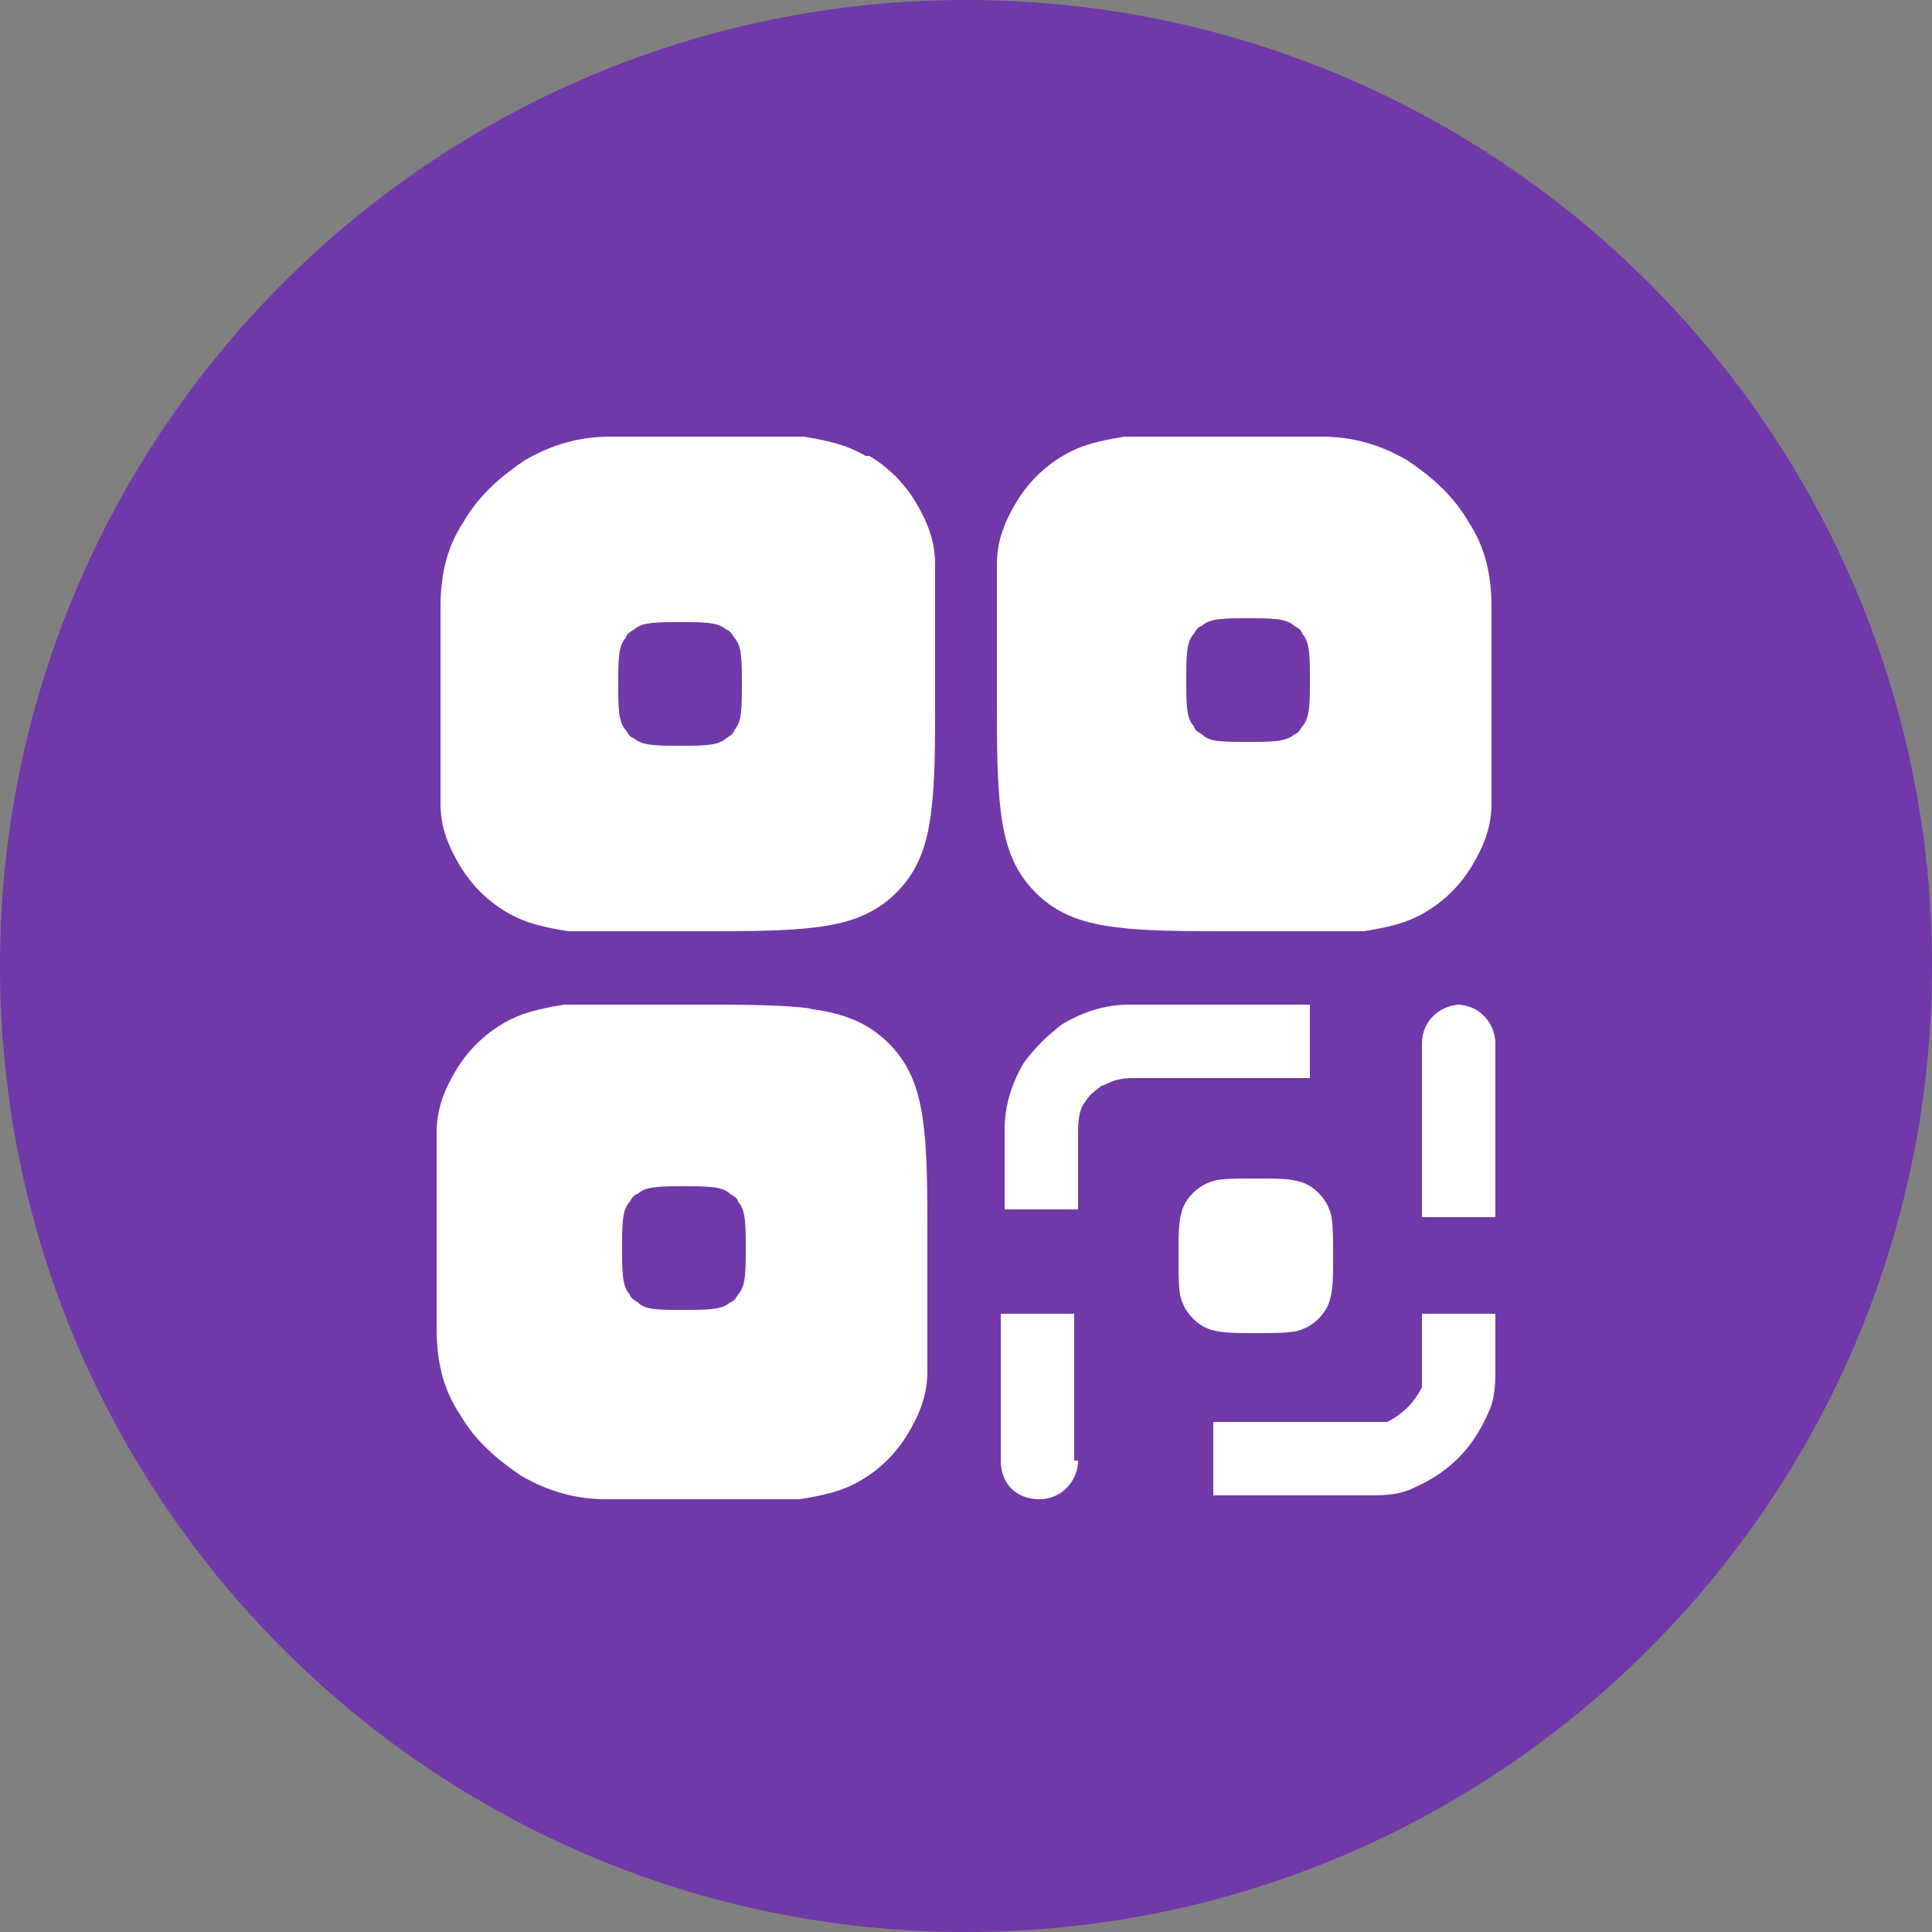
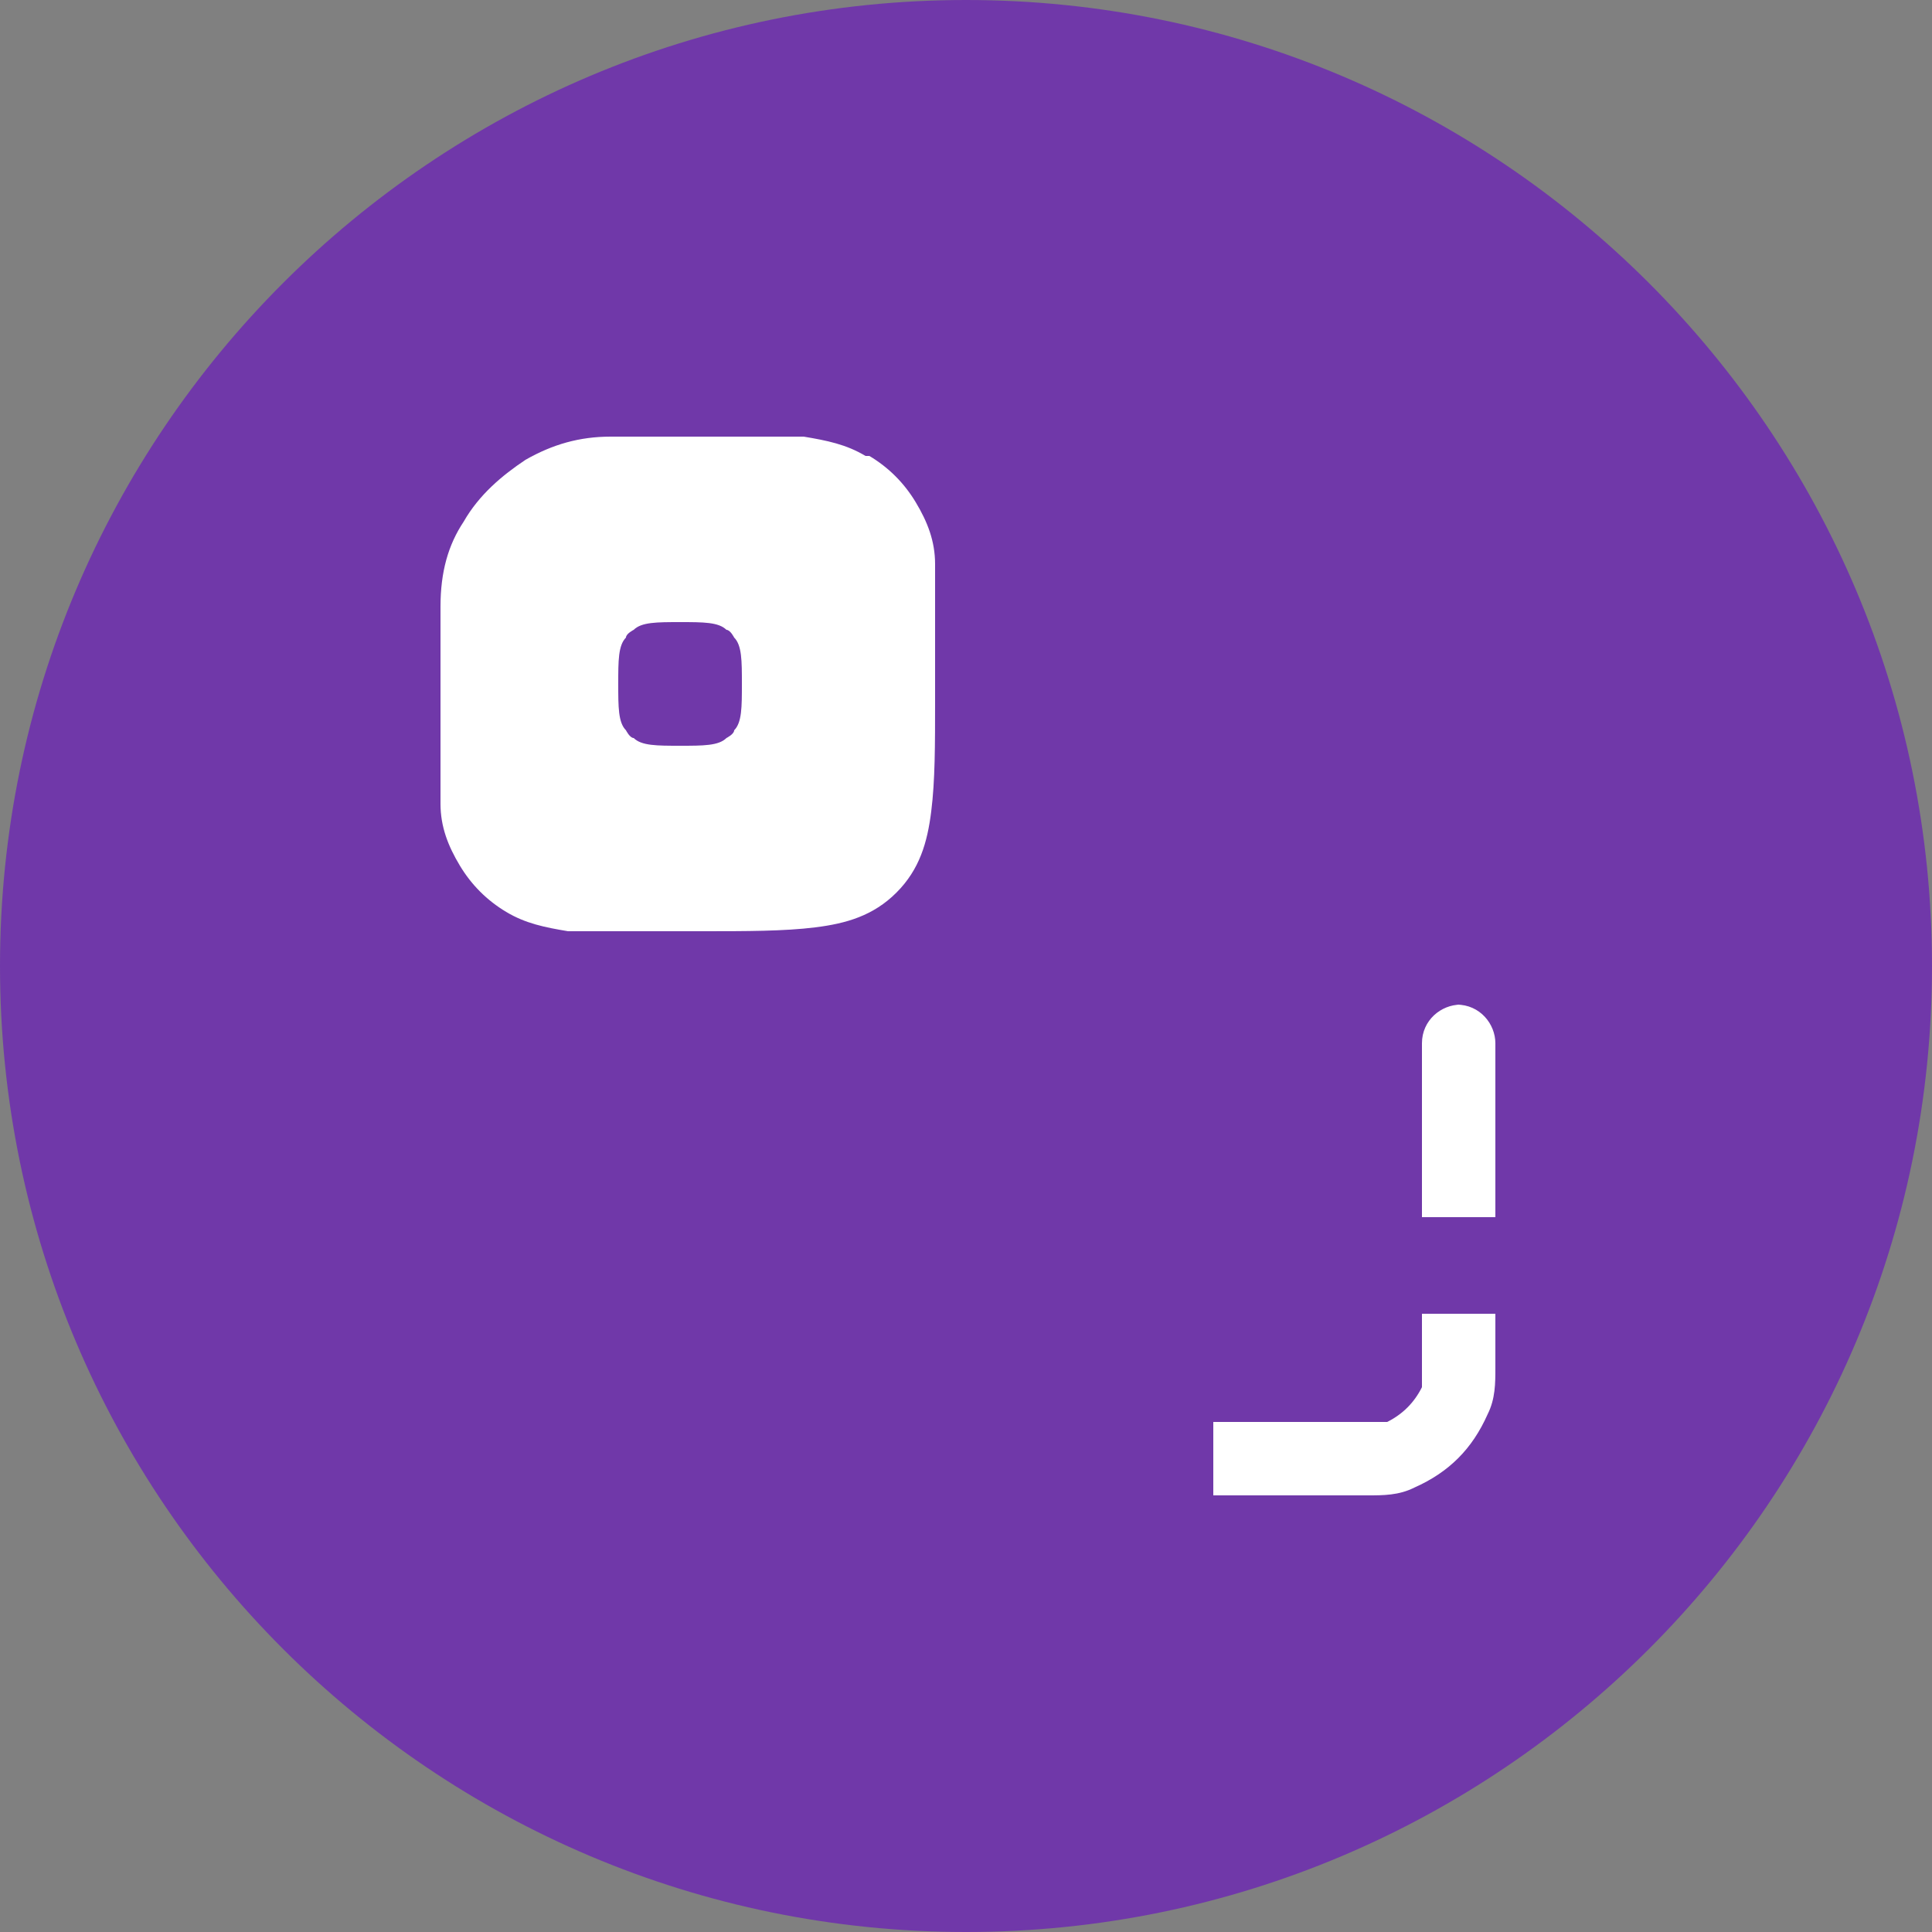
<svg xmlns="http://www.w3.org/2000/svg" id="Laag_1" version="1.1" viewBox="0 0 50 50">
  <rect x="0" y="0" width="50" height="50" fill="#808080" stroke="none" />
  <defs>
    <style> .st0, .st1 { fill: #fff; } .st1 { fill-rule: evenodd; } .st2 { fill: #7038a9; } </style>
  </defs>
  <path class="st2" d="M25,0h0c13.8,0,25,11.2,25,25h0c0,13.8-11.2,25-25,25h0C11.2,50,0,38.8,0,25h0C0,11.2,11.2,0,25,0Z" />
-   <path class="st1" d="M31.2,11.3h0c1.2,0,2.2,0,3,0,.8,0,1.5.2,2.2.6.6.4,1.2.9,1.6,1.6.4.6.6,1.3.6,2.2,0,.8,0,1.8,0,3h0c0,.9,0,1.6,0,2.1,0,.6-.2,1.1-.5,1.6-.3.5-.7.9-1.2,1.2-.5.3-1,.4-1.6.5-.5,0-1.2,0-2,0h-1.5c-1.1,0-2.1,0-2.9-.1-.8-.1-1.5-.3-2.1-.9-.6-.6-.8-1.3-.9-2.1-.1-.8-.1-1.7-.1-2.9v-1.5c0-.8,0-1.5,0-2,0-.6.2-1.1.5-1.6.3-.5.7-.9,1.2-1.2.5-.3,1-.4,1.6-.5.5,0,1.2,0,2,0ZM32.3,19.2c-.7,0-1,0-1.2-.2,0,0-.2-.1-.2-.2-.2-.2-.2-.6-.2-1.2s0-1,.2-1.2c0,0,.1-.2.2-.2.2-.2.6-.2,1.2-.2s1,0,1.2.2c0,0,.2.1.2.2.2.2.2.6.2,1.2s0,1-.2,1.2c0,0-.1.2-.2.2-.2.2-.6.2-1.2.2Z" />
  <path class="st1" d="M22.4,11.8c-.5-.3-1-.4-1.6-.5-.5,0-1.2,0-2,0h0c-1.2,0-2.2,0-3,0-.8,0-1.5.2-2.2.6-.6.4-1.2.9-1.6,1.6-.4.6-.6,1.3-.6,2.2,0,.8,0,1.8,0,3h0c0,.9,0,1.6,0,2.1,0,.6.2,1.1.5,1.6.3.5.7.9,1.2,1.2.5.3,1,.4,1.6.5.5,0,1.2,0,2,0h1.5c1.1,0,2.1,0,2.9-.1.8-.1,1.5-.3,2.1-.9.6-.6.8-1.3.9-2.1.1-.8.1-1.7.1-2.9v-1.5c0-.8,0-1.5,0-2,0-.6-.2-1.1-.5-1.6-.3-.5-.7-.9-1.2-1.2ZM16.4,19.1c.2.2.6.2,1.2.2s1,0,1.2-.2c0,0,.2-.1.2-.2.2-.2.2-.6.2-1.2s0-1-.2-1.2c0,0-.1-.2-.2-.2-.2-.2-.6-.2-1.2-.2s-1,0-1.2.2c0,0-.2.1-.2.2-.2.2-.2.6-.2,1.2s0,1,.2,1.2c0,0,.1.2.2.2Z" />
-   <path class="st1" d="M20.9,26.1c.8.1,1.5.3,2.1.9.6.6.8,1.3.9,2.1.1.8.1,1.7.1,2.9v1.5c0,.8,0,1.5,0,2,0,.6-.2,1.1-.5,1.6-.3.5-.7.9-1.2,1.2-.5.3-1,.4-1.6.5-.5,0-1.2,0-2,0h0c-1.2,0-2.2,0-3,0-.8,0-1.5-.2-2.2-.6-.6-.4-1.2-.9-1.6-1.6-.4-.6-.6-1.3-.6-2.2,0-.8,0-1.8,0-3h0c0-.9,0-1.6,0-2.1,0-.6.2-1.1.5-1.6.3-.5.7-.9,1.2-1.2.5-.3,1-.4,1.6-.5.5,0,1.2,0,2,0h1.5c1.1,0,2.1,0,2.9.1ZM17.7,33.9c-.7,0-1,0-1.2-.2,0,0-.2-.1-.2-.2-.2-.2-.2-.6-.2-1.2s0-1,.2-1.2c0,0,.1-.2.2-.2.2-.2.6-.2,1.2-.2s1,0,1.2.2c0,0,.2.1.2.2.2.2.2.6.2,1.2s0,1-.2,1.2c0,0-.1.2-.2.2-.2.2-.6.2-1.2.2Z" />
-   <path class="st0" d="M26,31.3h0s1.9,0,1.9,0c0-.9,0-1.5,0-2,0-.5.1-.7.2-.8.1-.2.3-.3.4-.4.1,0,.3-.2.8-.2.5,0,1.1,0,2,0h2.6v-1.9h-2.6c-.9,0-1.6,0-2.1,0-.6,0-1.2.2-1.7.5-.4.3-.7.6-1,1-.3.5-.5,1.1-.5,1.7,0,.6,0,1.3,0,2.1Z" />
  <path class="st0" d="M38.7,34h0s-1.9,0-1.9,0c0,.6,0,1,0,1.3,0,.3,0,.5,0,.6-.2.4-.5.7-.9.9,0,0-.2,0-.6,0-.3,0-.7,0-1.3,0h-2.6v1.9h2.6c.6,0,1,0,1.4,0,.4,0,.8,0,1.2-.2.9-.4,1.5-1,1.9-1.9.2-.4.2-.8.2-1.2,0-.4,0-.9,0-1.4Z" />
-   <path class="st0" d="M27.9,37.8c0,.5-.4,1-1,1s-1-.4-1-1v-3.8h1.9v3.8Z" />
  <path class="st0" d="M37.8,26c-.5,0-1,.4-1,1v4.5h1.9v-4.5c0-.5-.4-1-1-1Z" />
-   <path class="st0" d="M30.6,31.3c-.1.3-.1.6-.1,1.2s0,1,.1,1.2c.1.3.4.6.7.7.3.1.6.1,1.2.1s1,0,1.2-.1c.3-.1.6-.4.7-.7.1-.3.1-.6.1-1.2s0-1-.1-1.2c-.1-.3-.4-.6-.7-.7-.3-.1-.6-.1-1.2-.1s-1,0-1.2.1c-.3.1-.6.4-.7.7Z" />
</svg>